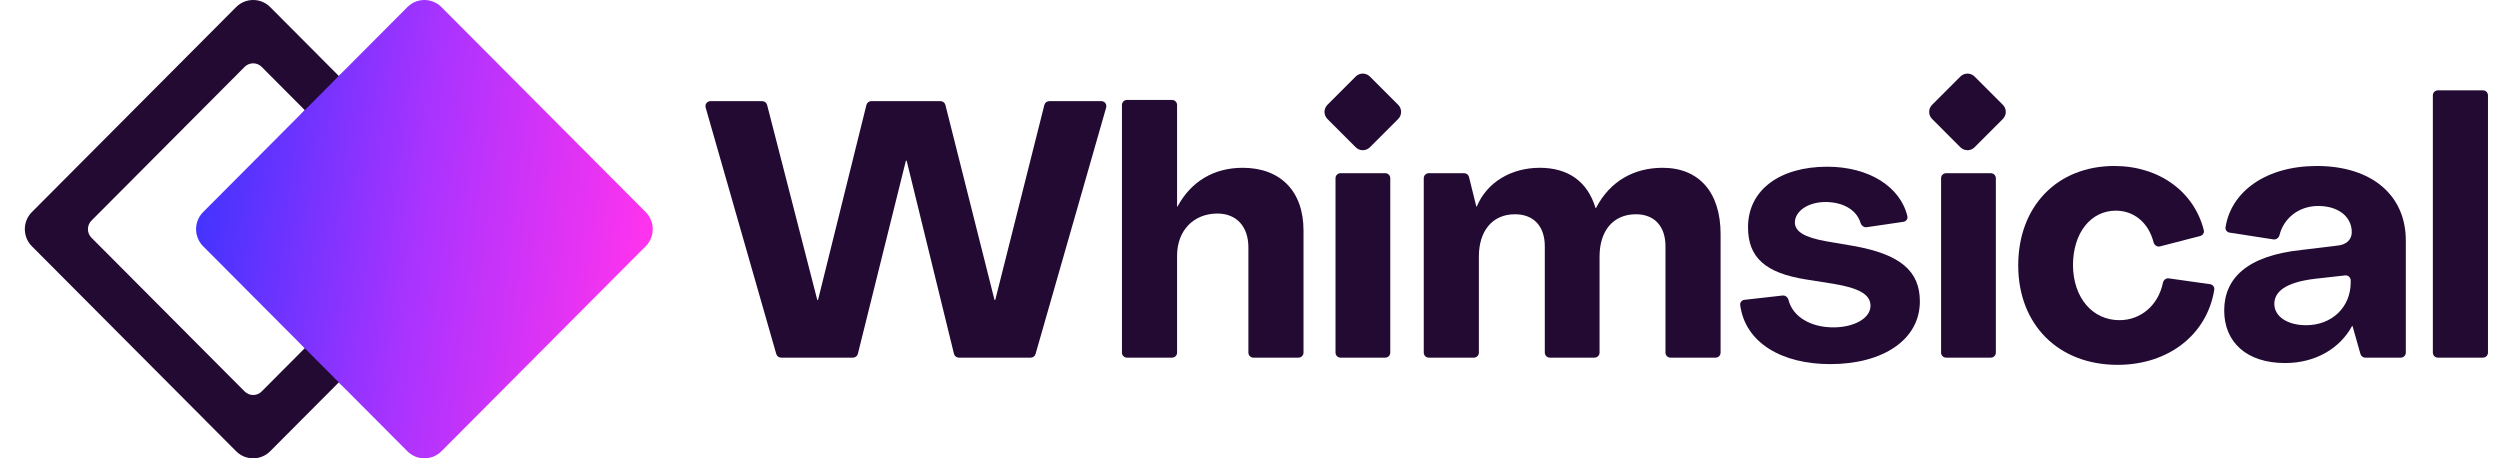
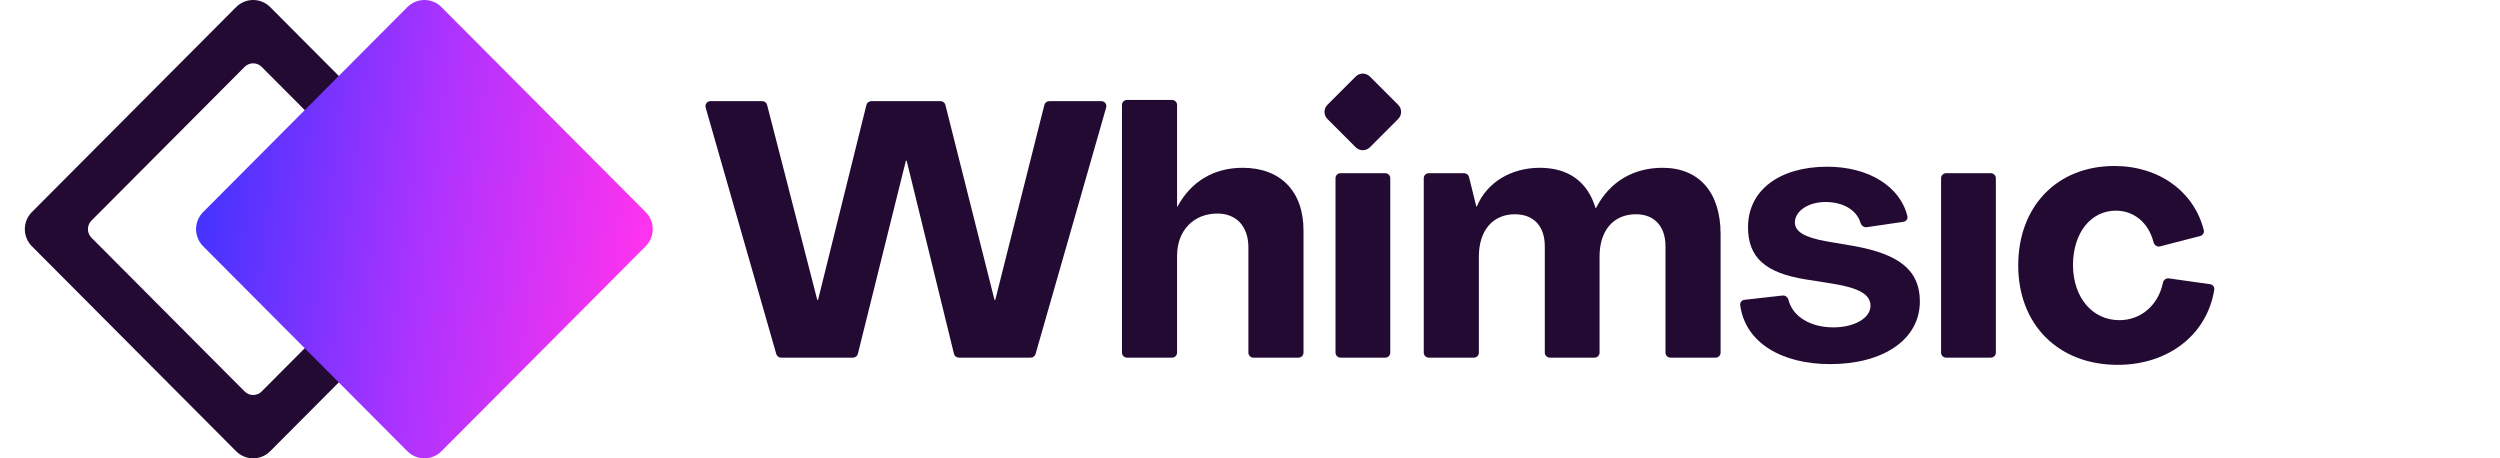
<svg xmlns="http://www.w3.org/2000/svg" width="240" height="44" viewBox="0 0 240 44" fill="none">
  <g clip-path="url(#clip0_513_230)">
    <path fill-rule="evenodd" clip-rule="evenodd" d="M25.12 6.419C24.669 5.967 23.938 5.967 23.486 6.419L8.779 21.18C8.328 21.633 8.328 22.367 8.779 22.82L23.486 37.58C23.938 38.033 24.669 38.033 25.12 37.58L39.827 22.82C40.278 22.367 40.278 21.633 39.827 21.18L25.12 6.419ZM25.937 0.679C25.035 -0.226 23.572 -0.226 22.669 0.679L3.06 20.36C2.158 21.266 2.158 22.734 3.06 23.64L22.669 43.32C23.572 44.226 25.035 44.226 25.937 43.32L45.547 23.64C46.449 22.734 46.449 21.266 45.547 20.36L25.937 0.679Z" fill="#220A33" />
    <mask id="mask0_513_230" style="mask-type:alpha" maskUnits="userSpaceOnUse" x="2" y="0" width="45" height="44">
      <path fill-rule="evenodd" clip-rule="evenodd" d="M25.12 6.419C24.669 5.967 23.938 5.967 23.486 6.419L8.779 21.18C8.328 21.633 8.328 22.367 8.779 22.82L23.486 37.58C23.938 38.033 24.669 38.033 25.12 37.58L39.827 22.82C40.278 22.367 40.278 21.633 39.827 21.18L25.12 6.419ZM25.937 0.679C25.035 -0.226 23.572 -0.226 22.669 0.679L3.06 20.36C2.158 21.266 2.158 22.734 3.06 23.64L22.669 43.32C23.572 44.226 25.035 44.226 25.937 43.32L45.547 23.64C46.449 22.734 46.449 21.266 45.547 20.36L25.937 0.679Z" fill="#220A33" />
    </mask>
    <g mask="url(#mask0_513_230)">
      <g filter="url(#filter0_d_513_230)">
-         <path d="M39.109 0.68C40.011 -0.226 41.475 -0.226 42.377 0.68L61.986 20.36C62.889 21.266 62.889 22.734 61.986 23.64L42.377 43.321C41.475 44.226 40.011 44.226 39.109 43.321L19.5 23.64C18.598 22.734 18.598 21.266 19.5 20.36L39.109 0.68Z" fill="black" />
-       </g>
+         </g>
    </g>
    <path d="M39.109 0.68C40.011 -0.226 41.475 -0.226 42.377 0.68L61.986 20.36C62.889 21.266 62.889 22.734 61.986 23.64L42.377 43.321C41.475 44.226 40.011 44.226 39.109 43.321L19.5 23.64C18.598 22.734 18.598 21.266 19.5 20.36L39.109 0.68Z" fill="url(#paint0_linear_513_230)" />
-     <path d="M238.845 33.853C238.845 34.118 238.63 34.333 238.364 34.333H234.034C233.768 34.333 233.554 34.118 233.554 33.853V9.153C233.554 8.888 233.768 8.673 234.034 8.673H238.364C238.63 8.673 238.845 8.888 238.845 9.153V33.853Z" fill="#220A33" />
-     <path fill-rule="evenodd" clip-rule="evenodd" d="M219.371 34.852C215.672 34.852 213.523 32.846 213.523 29.803C213.523 26.759 215.672 24.546 220.963 23.993L224.387 23.578C225.216 23.509 225.77 23.024 225.77 22.298C225.77 20.777 224.455 19.774 222.554 19.774C220.616 19.774 219.214 21.017 218.836 22.559C218.77 22.827 218.521 23.024 218.247 22.982L214.04 22.332C213.791 22.294 213.611 22.067 213.651 21.818C214.192 18.384 217.54 15.935 222.415 15.935C227.603 15.935 230.958 18.667 230.958 23.094V33.853C230.958 34.118 230.742 34.333 230.478 34.333H227.066C226.851 34.333 226.662 34.19 226.604 33.984L225.845 31.308C225.841 31.297 225.832 31.29 225.819 31.29C225.81 31.29 225.801 31.295 225.797 31.303C224.653 33.405 222.339 34.852 219.371 34.852ZM221.379 31.221C223.868 31.221 225.667 29.491 225.667 27.105V26.916C225.667 26.63 225.418 26.407 225.132 26.439L222.277 26.759C219.338 27.105 218.335 28.039 218.335 29.18C218.335 30.39 219.613 31.221 221.379 31.221Z" fill="#220A33" />
    <path d="M193.749 25.48C193.749 31.151 197.588 35.025 203.293 35.025C208.171 35.025 211.886 32.12 212.57 27.808C212.61 27.552 212.427 27.319 212.172 27.283L208.208 26.724C207.94 26.687 207.697 26.878 207.642 27.143C207.2 29.296 205.528 30.736 203.465 30.736C200.908 30.736 199.04 28.627 199.005 25.48C199.005 22.333 200.734 20.223 203.121 20.223C204.78 20.223 206.234 21.284 206.747 23.27C206.818 23.544 207.092 23.724 207.365 23.653L211.226 22.653C211.471 22.59 211.625 22.346 211.565 22.1C210.639 18.401 207.275 15.935 202.981 15.935C197.483 15.935 193.749 19.808 193.749 25.48Z" fill="#220A33" />
    <path d="M191.602 33.853C191.602 34.118 191.385 34.333 191.121 34.333H186.824C186.56 34.333 186.344 34.118 186.344 33.853V17.107C186.344 16.842 186.56 16.627 186.824 16.627H191.121C191.385 16.627 191.602 16.842 191.602 17.107V33.853Z" fill="#220A33" />
    <path d="M167.059 29.289C167.546 32.944 171.11 34.955 175.695 34.955C180.779 34.955 184.307 32.604 184.307 28.938C184.307 25.998 182.404 24.408 177.943 23.612L175.315 23.163C173.205 22.782 172.306 22.229 172.306 21.33C172.341 20.258 173.586 19.393 175.246 19.393C176.931 19.393 178.237 20.154 178.608 21.386C178.688 21.65 178.933 21.85 179.206 21.81L182.725 21.295C182.987 21.257 183.171 21.013 183.109 20.755C182.424 17.903 179.388 16.004 175.419 16.004C170.888 16.004 167.81 18.217 167.81 21.814C167.81 24.719 169.47 26.206 173.378 26.828L176.006 27.244C178.496 27.658 179.568 28.281 179.568 29.353C179.568 30.563 177.978 31.428 176.006 31.428C173.829 31.428 172.113 30.42 171.697 28.799C171.631 28.538 171.394 28.34 171.127 28.37L167.468 28.783C167.214 28.812 167.025 29.036 167.059 29.289Z" fill="#220A33" />
    <path d="M141.972 33.852C141.972 34.118 141.757 34.333 141.492 34.333H137.161C136.896 34.333 136.681 34.118 136.681 33.852V17.107C136.681 16.842 136.896 16.627 137.161 16.627H140.559C140.78 16.627 140.972 16.777 141.025 16.992L141.726 19.825C141.728 19.835 141.738 19.843 141.749 19.843C141.759 19.843 141.767 19.837 141.771 19.828C142.743 17.485 145.09 16.108 147.817 16.108C150.577 16.108 152.407 17.45 153.171 19.963C153.175 19.974 153.185 19.981 153.196 19.981C153.206 19.981 153.215 19.976 153.219 19.967C154.569 17.349 156.917 16.108 159.609 16.108C163.102 16.108 165.177 18.459 165.177 22.471V33.852C165.177 34.118 164.962 34.333 164.697 34.333H160.366C160.101 34.333 159.886 34.118 159.886 33.852V23.647C159.886 21.71 158.814 20.569 157.05 20.569C154.837 20.569 153.558 22.195 153.558 24.615V33.852C153.558 34.118 153.342 34.333 153.077 34.333H148.781C148.516 34.333 148.301 34.118 148.301 33.852V23.647C148.301 21.71 147.229 20.569 145.431 20.569C143.252 20.569 141.972 22.195 141.972 24.615V33.852Z" fill="#220A33" />
    <path d="M132.985 34.333C133.25 34.333 133.466 34.118 133.466 33.853V17.107C133.466 16.842 133.25 16.627 132.985 16.627H128.689C128.424 16.627 128.209 16.842 128.209 17.107V33.853C128.209 34.118 128.424 34.333 128.689 34.333H132.985Z" fill="#220A33" />
    <path d="M112.999 33.853C112.999 34.118 112.783 34.333 112.518 34.333H108.188C107.922 34.333 107.708 34.118 107.708 33.853V10.075C107.708 9.81 107.922 9.595 108.188 9.595H112.518C112.783 9.595 112.999 9.81 112.999 10.075V19.821C112.999 19.833 113.008 19.843 113.02 19.843C113.028 19.843 113.036 19.839 113.039 19.831C114.32 17.452 116.496 16.108 119.293 16.108C122.924 16.108 125.137 18.356 125.137 22.125V33.853C125.137 34.118 124.922 34.333 124.657 34.333H120.326C120.061 34.333 119.846 34.118 119.846 33.853V23.751C119.846 21.745 118.705 20.5 116.872 20.5C114.589 20.5 112.999 22.125 112.999 24.546V33.853Z" fill="#220A33" />
    <path d="M81.888 34.333C82.109 34.333 82.301 34.182 82.355 33.969L86.959 15.45C86.964 15.43 86.981 15.416 87.002 15.416C87.022 15.416 87.04 15.43 87.045 15.45L91.581 33.967C91.633 34.182 91.826 34.333 92.047 34.333H98.951C99.165 34.333 99.354 34.191 99.413 33.985L106.192 10.323C106.28 10.016 106.05 9.71 105.731 9.71H100.725C100.505 9.71 100.313 9.86 100.259 10.073L95.552 28.766C95.547 28.786 95.529 28.8 95.509 28.8C95.489 28.8 95.471 28.786 95.466 28.766L90.759 10.073C90.705 9.86 90.513 9.71 90.293 9.71H83.643C83.422 9.71 83.23 9.861 83.176 10.075L78.538 28.766C78.533 28.786 78.515 28.8 78.495 28.8C78.474 28.8 78.457 28.786 78.451 28.766L73.642 10.071C73.587 9.859 73.396 9.71 73.177 9.71H68.204C67.884 9.71 67.654 10.016 67.742 10.323L74.522 33.985C74.581 34.191 74.769 34.333 74.983 34.333H81.888Z" fill="#220A33" />
    <path d="M130.15 7.346C130.525 6.971 131.133 6.971 131.508 7.346L134.225 10.063C134.6 10.438 134.6 11.046 134.225 11.421L131.508 14.138C131.133 14.514 130.525 14.514 130.15 14.139L127.433 11.421C127.058 11.046 127.058 10.438 127.433 10.063L130.15 7.346Z" fill="#220A33" />
-     <path d="M188.199 7.346C188.575 6.971 189.184 6.971 189.558 7.346L192.275 10.063C192.65 10.438 192.65 11.046 192.275 11.421L189.558 14.139C189.184 14.514 188.575 14.514 188.199 14.139L185.482 11.421C185.106 11.046 185.106 10.438 185.482 10.063L188.199 7.346Z" fill="#220A33" />
  </g>
  <defs>
    <filter id="filter0_d_513_230" x="15.223" y="-3.6" width="51.04" height="51.2" filterUnits="userSpaceOnUse" color-interpolation-filters="sRGB">
      <feFlood flood-opacity="0" result="BackgroundImageFix" />
      <feColorMatrix in="SourceAlpha" type="matrix" values="0 0 0 0 0 0 0 0 0 0 0 0 0 0 0 0 0 0 127 0" result="hardAlpha" />
      <feOffset />
      <feGaussianBlur stdDeviation="1.8" />
      <feColorMatrix type="matrix" values="0 0 0 0 0 0 0 0 0 0 0 0 0 0 0 0 0 0 1 0" />
      <feBlend mode="normal" in2="BackgroundImageFix" result="effect1_dropShadow_513_230" />
      <feBlend mode="normal" in="SourceGraphic" in2="effect1_dropShadow_513_230" result="shape" />
    </filter>
    <linearGradient id="paint0_linear_513_230" x1="18.883" y1="22" x2="61.815" y2="27.195" gradientUnits="userSpaceOnUse">
      <stop stop-color="#4433FF" />
      <stop offset="0.49" stop-color="#AA33FF" />
      <stop offset="1" stop-color="#FF33EE" />
    </linearGradient>
    <clipPath id="clip0_513_230">
      <rect width="240" height="44" fill="white" />
    </clipPath>
  </defs>
</svg>